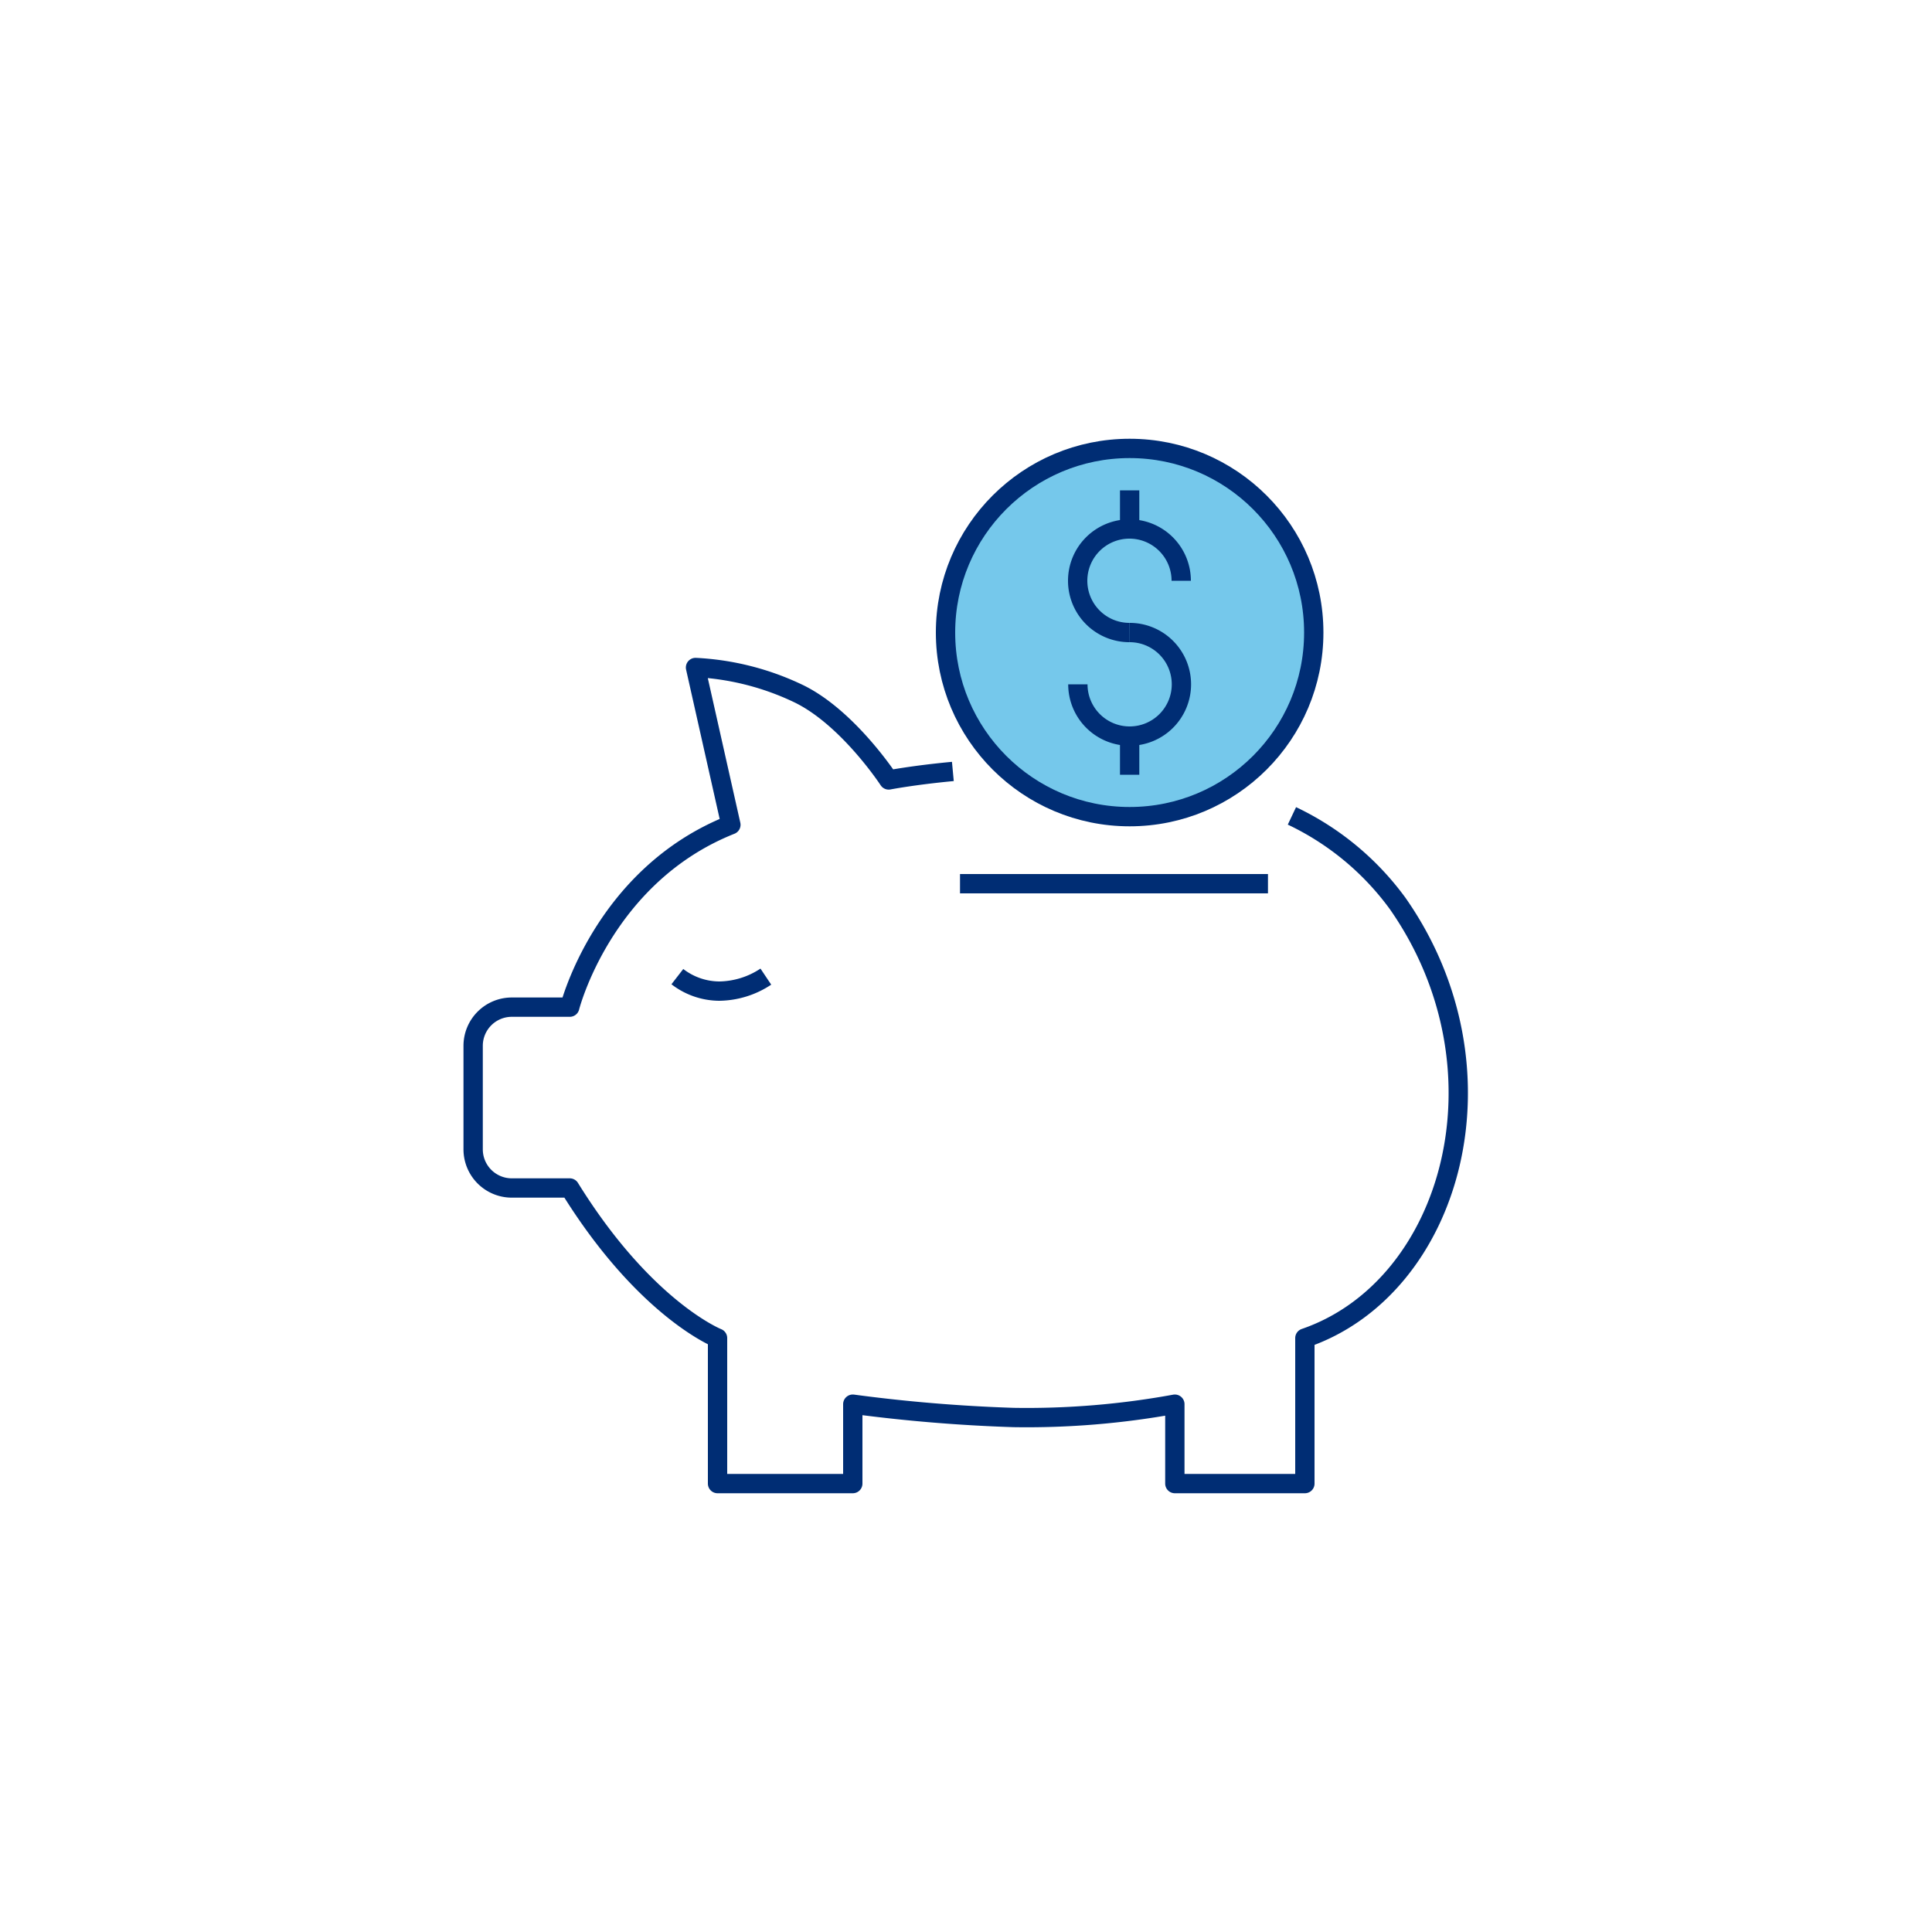
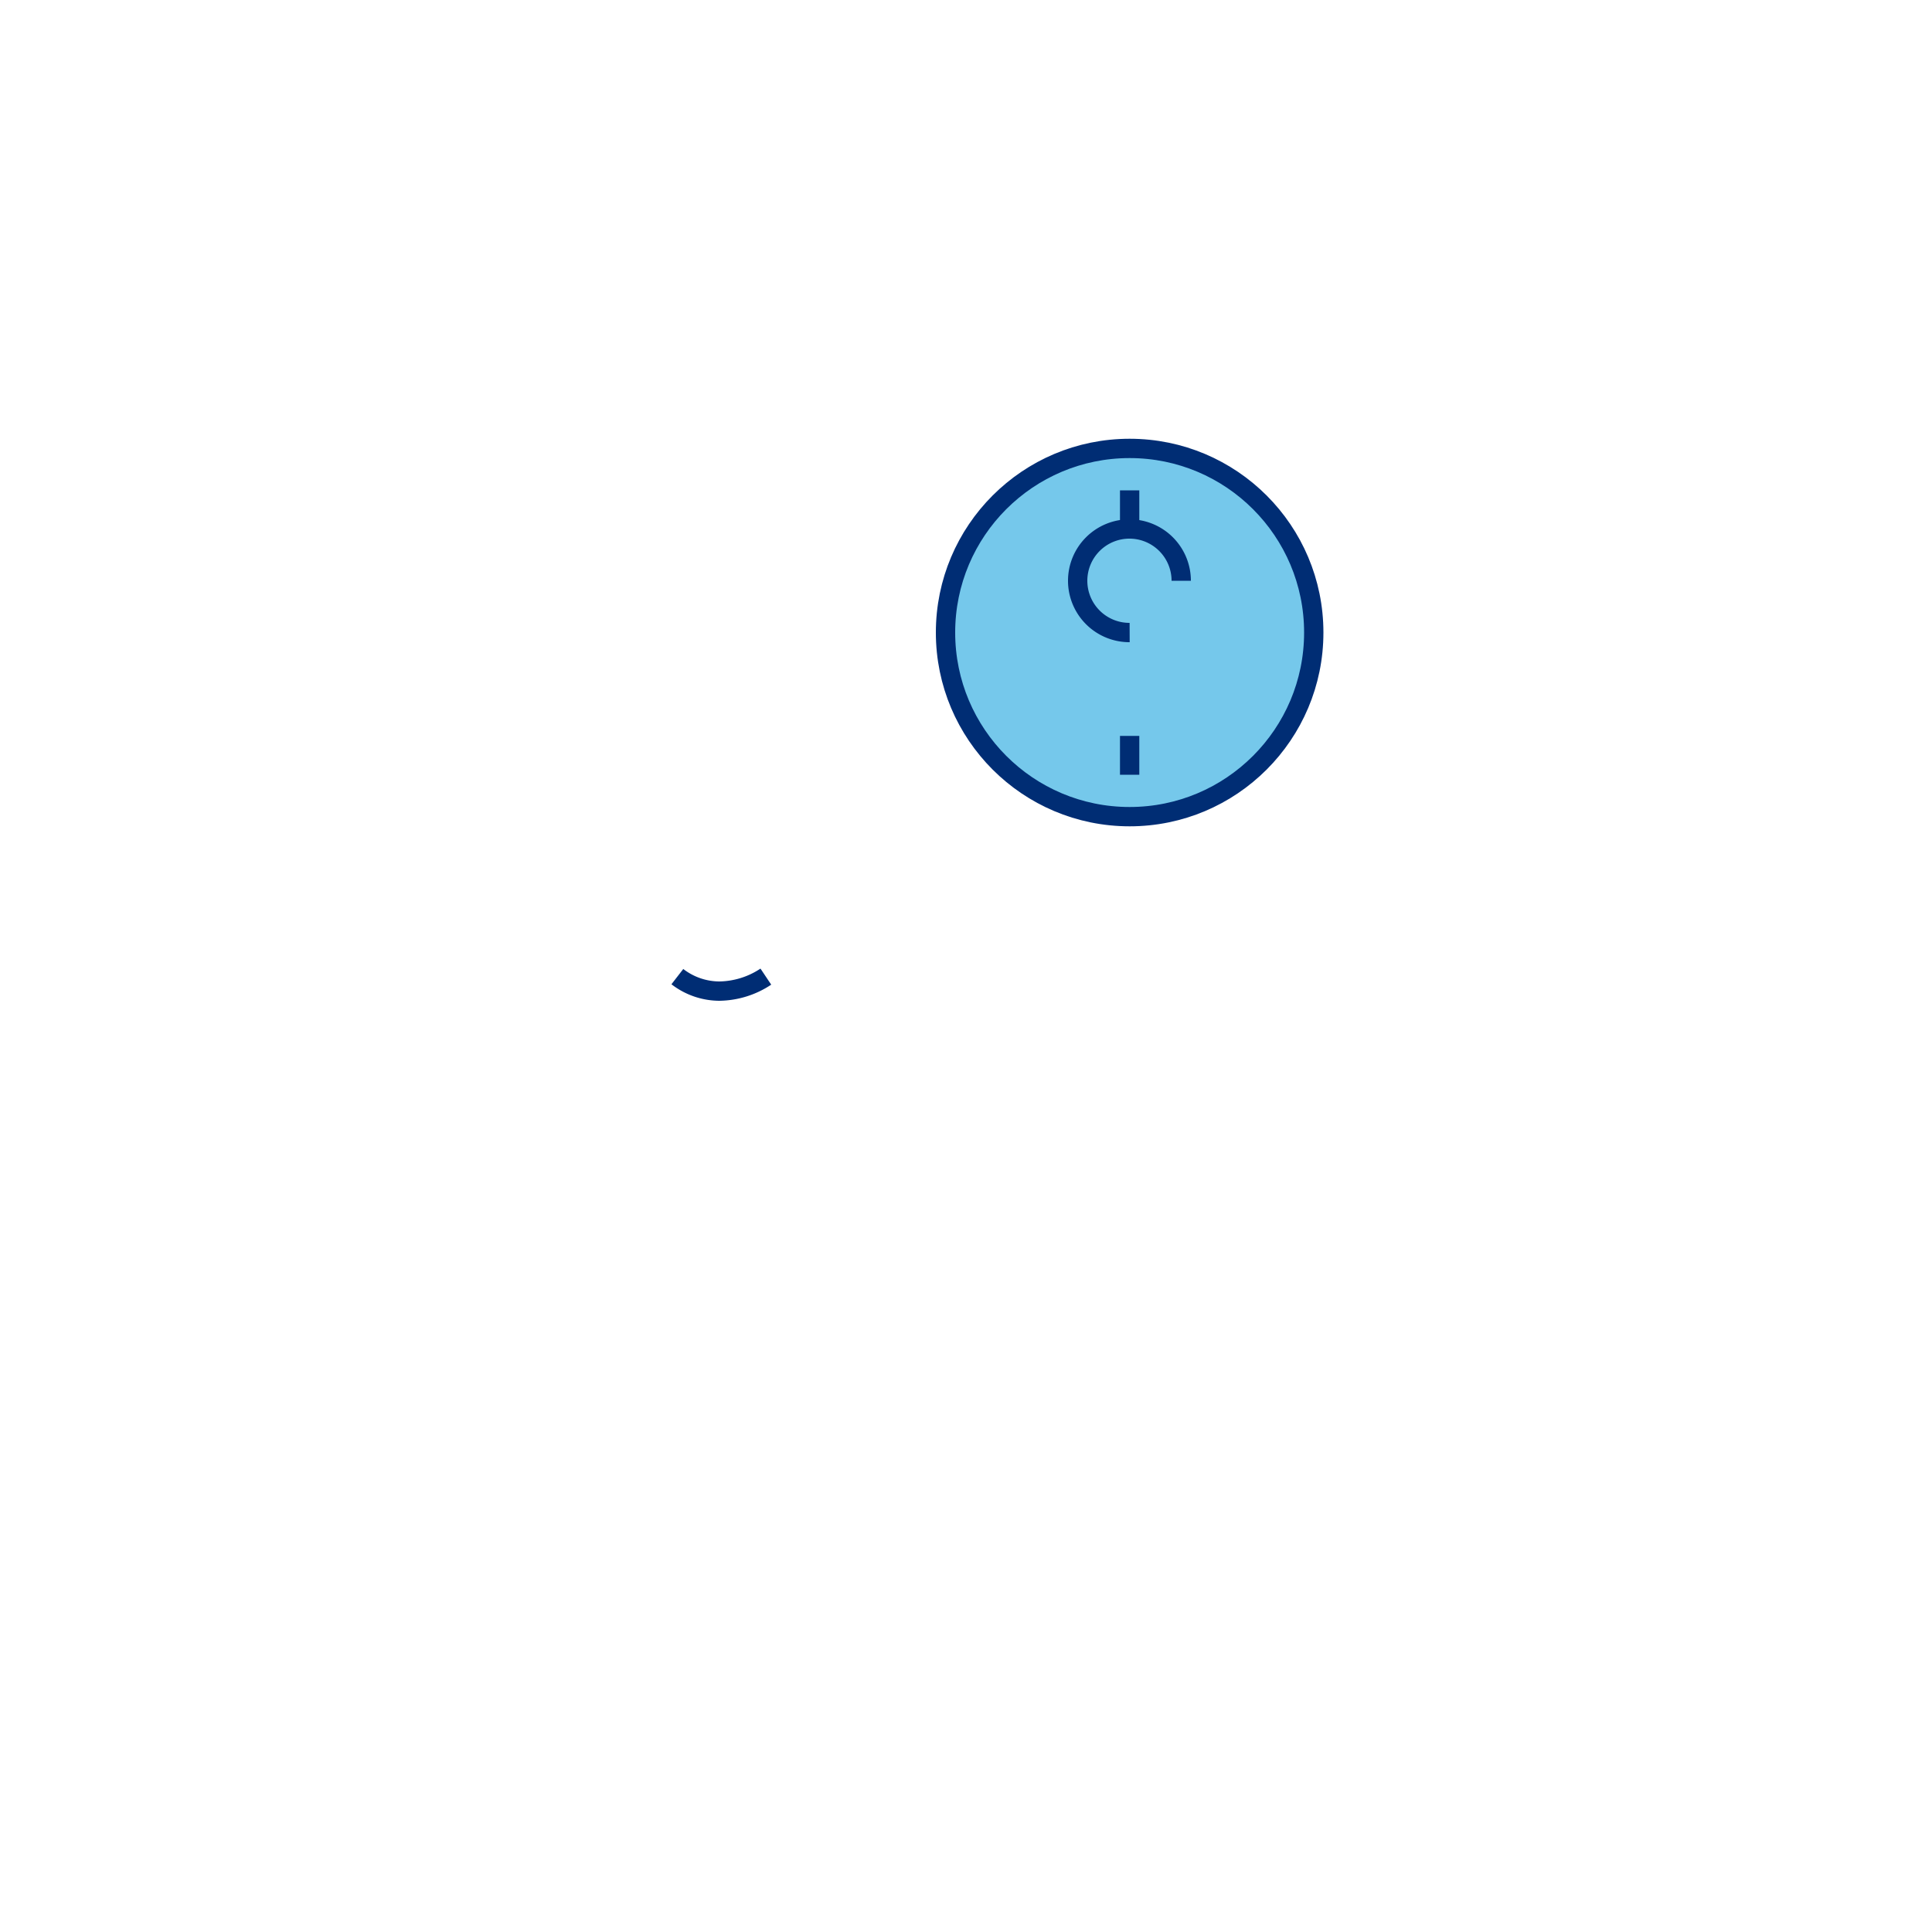
<svg xmlns="http://www.w3.org/2000/svg" id="Layer_1" viewBox="0 0 100 100">
  <defs>
    <style>.cls-1,.cls-2{fill:none;}.cls-1,.cls-2,.cls-3{stroke:#002d74;}.cls-1{stroke-linejoin:round;}.cls-2,.cls-3{stroke-miterlimit:10;}.cls-3{fill:#75c8eb;}</style>
  </defs>
  <title>RBFCU19 Graphic Icons BLUE</title>
-   <path class="cls-1" d="M66.87,42.23a14.42,14.42,0,0,1,5.47,4.53c6,8.57,2.85,19.87-4.8,22.5v7.53H60.81V72.68a42.58,42.58,0,0,1-8.34.69,82.87,82.87,0,0,1-8.33-.69v4.11h-7V69.26s-3.76-1.49-7.65-7.77h-3a2,2,0,0,1-2-2V54.13a2,2,0,0,1,2-2h3s1.72-6.81,8.34-9.44L36,34.55a13.91,13.91,0,0,1,5.37,1.37C43.91,37.17,46,40.37,46,40.37s1.29-.25,3.32-.44" />
-   <line class="cls-1" x1="49.69" y1="45.74" x2="65.63" y2="45.74" />
  <path class="cls-2" d="M35.06,50.55a3.58,3.58,0,0,0,2.17.75,4.45,4.45,0,0,0,2.41-.75" />
  <circle class="cls-3" cx="58.47" cy="32.74" r="9.53" />
  <path class="cls-1" d="M58.47,32.74a2.68,2.68,0,1,1,2.67-2.68" />
-   <path class="cls-1" d="M58.47,32.74a2.68,2.68,0,1,1-2.68,2.68" />
  <line class="cls-1" x1="58.47" y1="25.38" x2="58.47" y2="27.38" />
  <line class="cls-1" x1="58.47" y1="38.09" x2="58.47" y2="40.1" />
</svg>